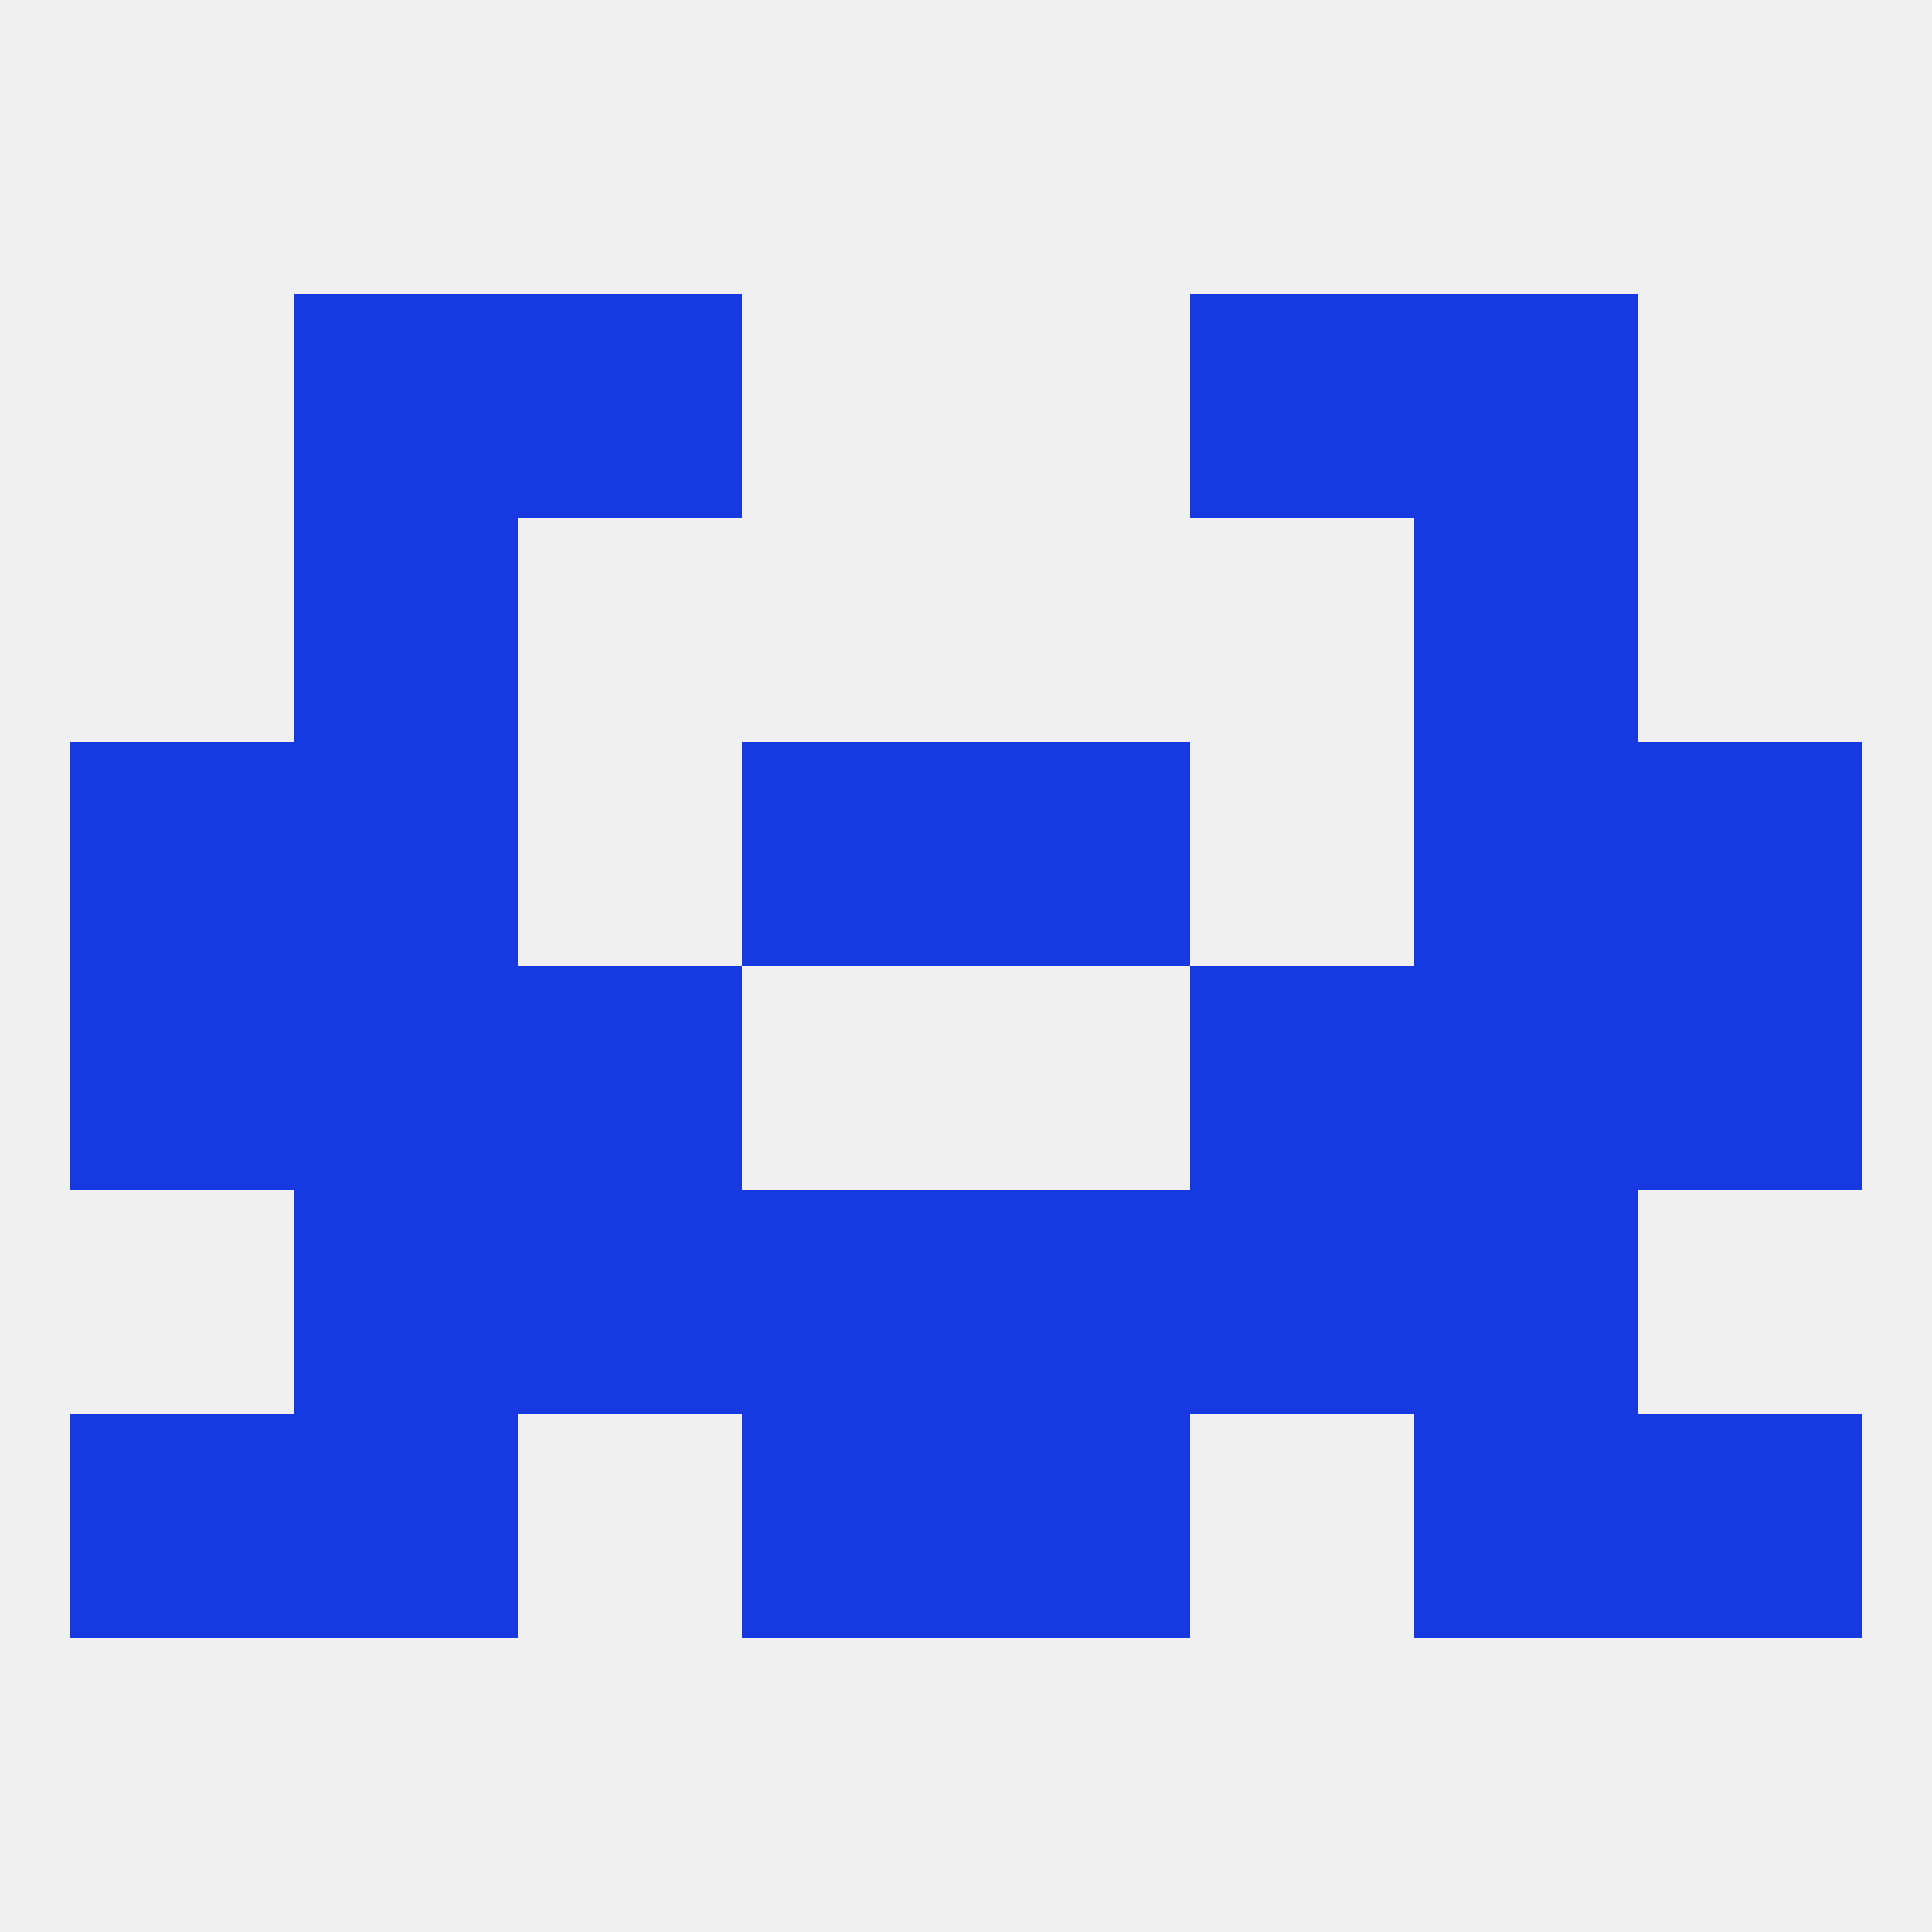
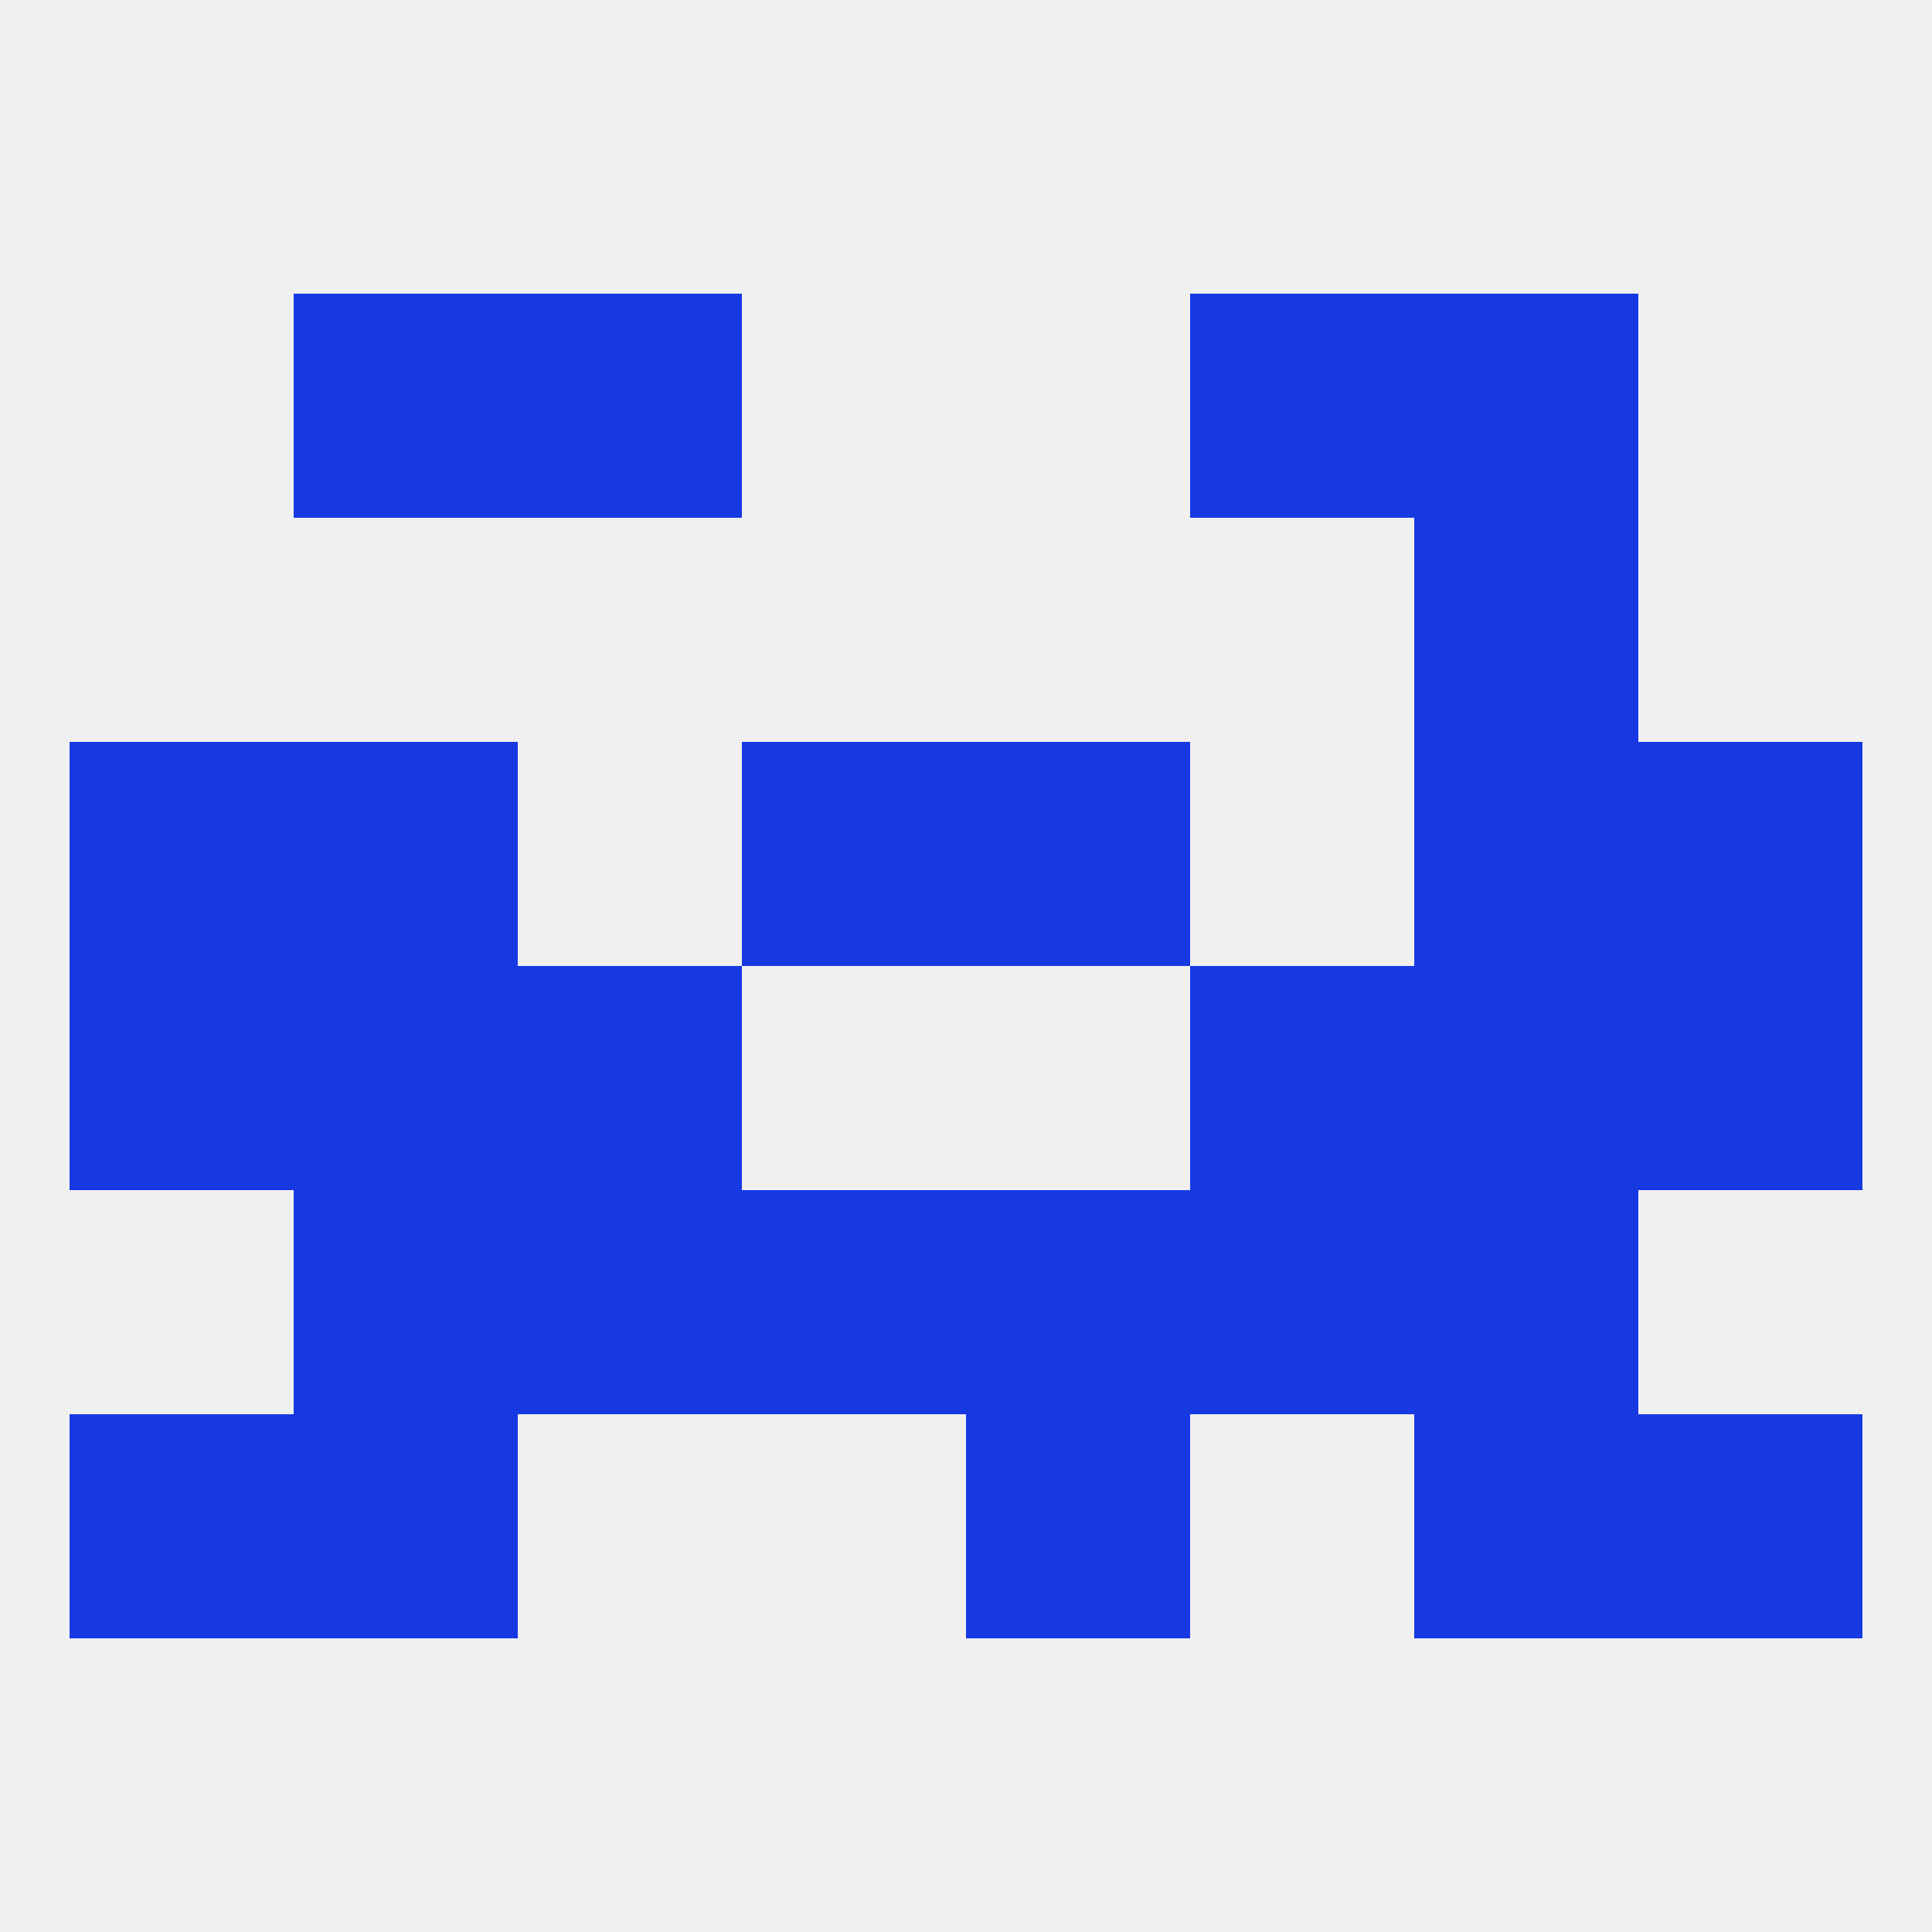
<svg xmlns="http://www.w3.org/2000/svg" version="1.1" baseprofile="full" width="250" height="250" viewBox="0 0 250 250">
  <rect width="100%" height="100%" fill="rgba(240,240,240,255)" />
  <rect x="67" y="125" width="29" height="29" fill="rgba(23,57,226,255)" />
  <rect x="154" y="125" width="29" height="29" fill="rgba(23,57,226,255)" />
  <rect x="9" y="125" width="29" height="29" fill="rgba(23,57,226,255)" />
  <rect x="212" y="125" width="29" height="29" fill="rgba(23,57,226,255)" />
  <rect x="38" y="125" width="29" height="29" fill="rgba(23,57,226,255)" />
  <rect x="183" y="125" width="29" height="29" fill="rgba(23,57,226,255)" />
  <rect x="38" y="154" width="29" height="29" fill="rgba(23,57,226,255)" />
  <rect x="183" y="154" width="29" height="29" fill="rgba(23,57,226,255)" />
  <rect x="67" y="154" width="29" height="29" fill="rgba(23,57,226,255)" />
  <rect x="154" y="154" width="29" height="29" fill="rgba(23,57,226,255)" />
  <rect x="96" y="154" width="29" height="29" fill="rgba(23,57,226,255)" />
  <rect x="125" y="154" width="29" height="29" fill="rgba(23,57,226,255)" />
  <rect x="9" y="183" width="29" height="29" fill="rgba(23,57,226,255)" />
  <rect x="212" y="183" width="29" height="29" fill="rgba(23,57,226,255)" />
  <rect x="38" y="183" width="29" height="29" fill="rgba(23,57,226,255)" />
  <rect x="183" y="183" width="29" height="29" fill="rgba(23,57,226,255)" />
-   <rect x="96" y="183" width="29" height="29" fill="rgba(23,57,226,255)" />
  <rect x="125" y="183" width="29" height="29" fill="rgba(23,57,226,255)" />
  <rect x="125" y="96" width="29" height="29" fill="rgba(23,57,226,255)" />
  <rect x="38" y="96" width="29" height="29" fill="rgba(23,57,226,255)" />
  <rect x="183" y="96" width="29" height="29" fill="rgba(23,57,226,255)" />
  <rect x="9" y="96" width="29" height="29" fill="rgba(23,57,226,255)" />
  <rect x="212" y="96" width="29" height="29" fill="rgba(23,57,226,255)" />
  <rect x="96" y="96" width="29" height="29" fill="rgba(23,57,226,255)" />
-   <rect x="38" y="67" width="29" height="29" fill="rgba(23,57,226,255)" />
  <rect x="183" y="67" width="29" height="29" fill="rgba(23,57,226,255)" />
  <rect x="183" y="38" width="29" height="29" fill="rgba(23,57,226,255)" />
  <rect x="67" y="38" width="29" height="29" fill="rgba(23,57,226,255)" />
  <rect x="154" y="38" width="29" height="29" fill="rgba(23,57,226,255)" />
  <rect x="38" y="38" width="29" height="29" fill="rgba(23,57,226,255)" />
</svg>